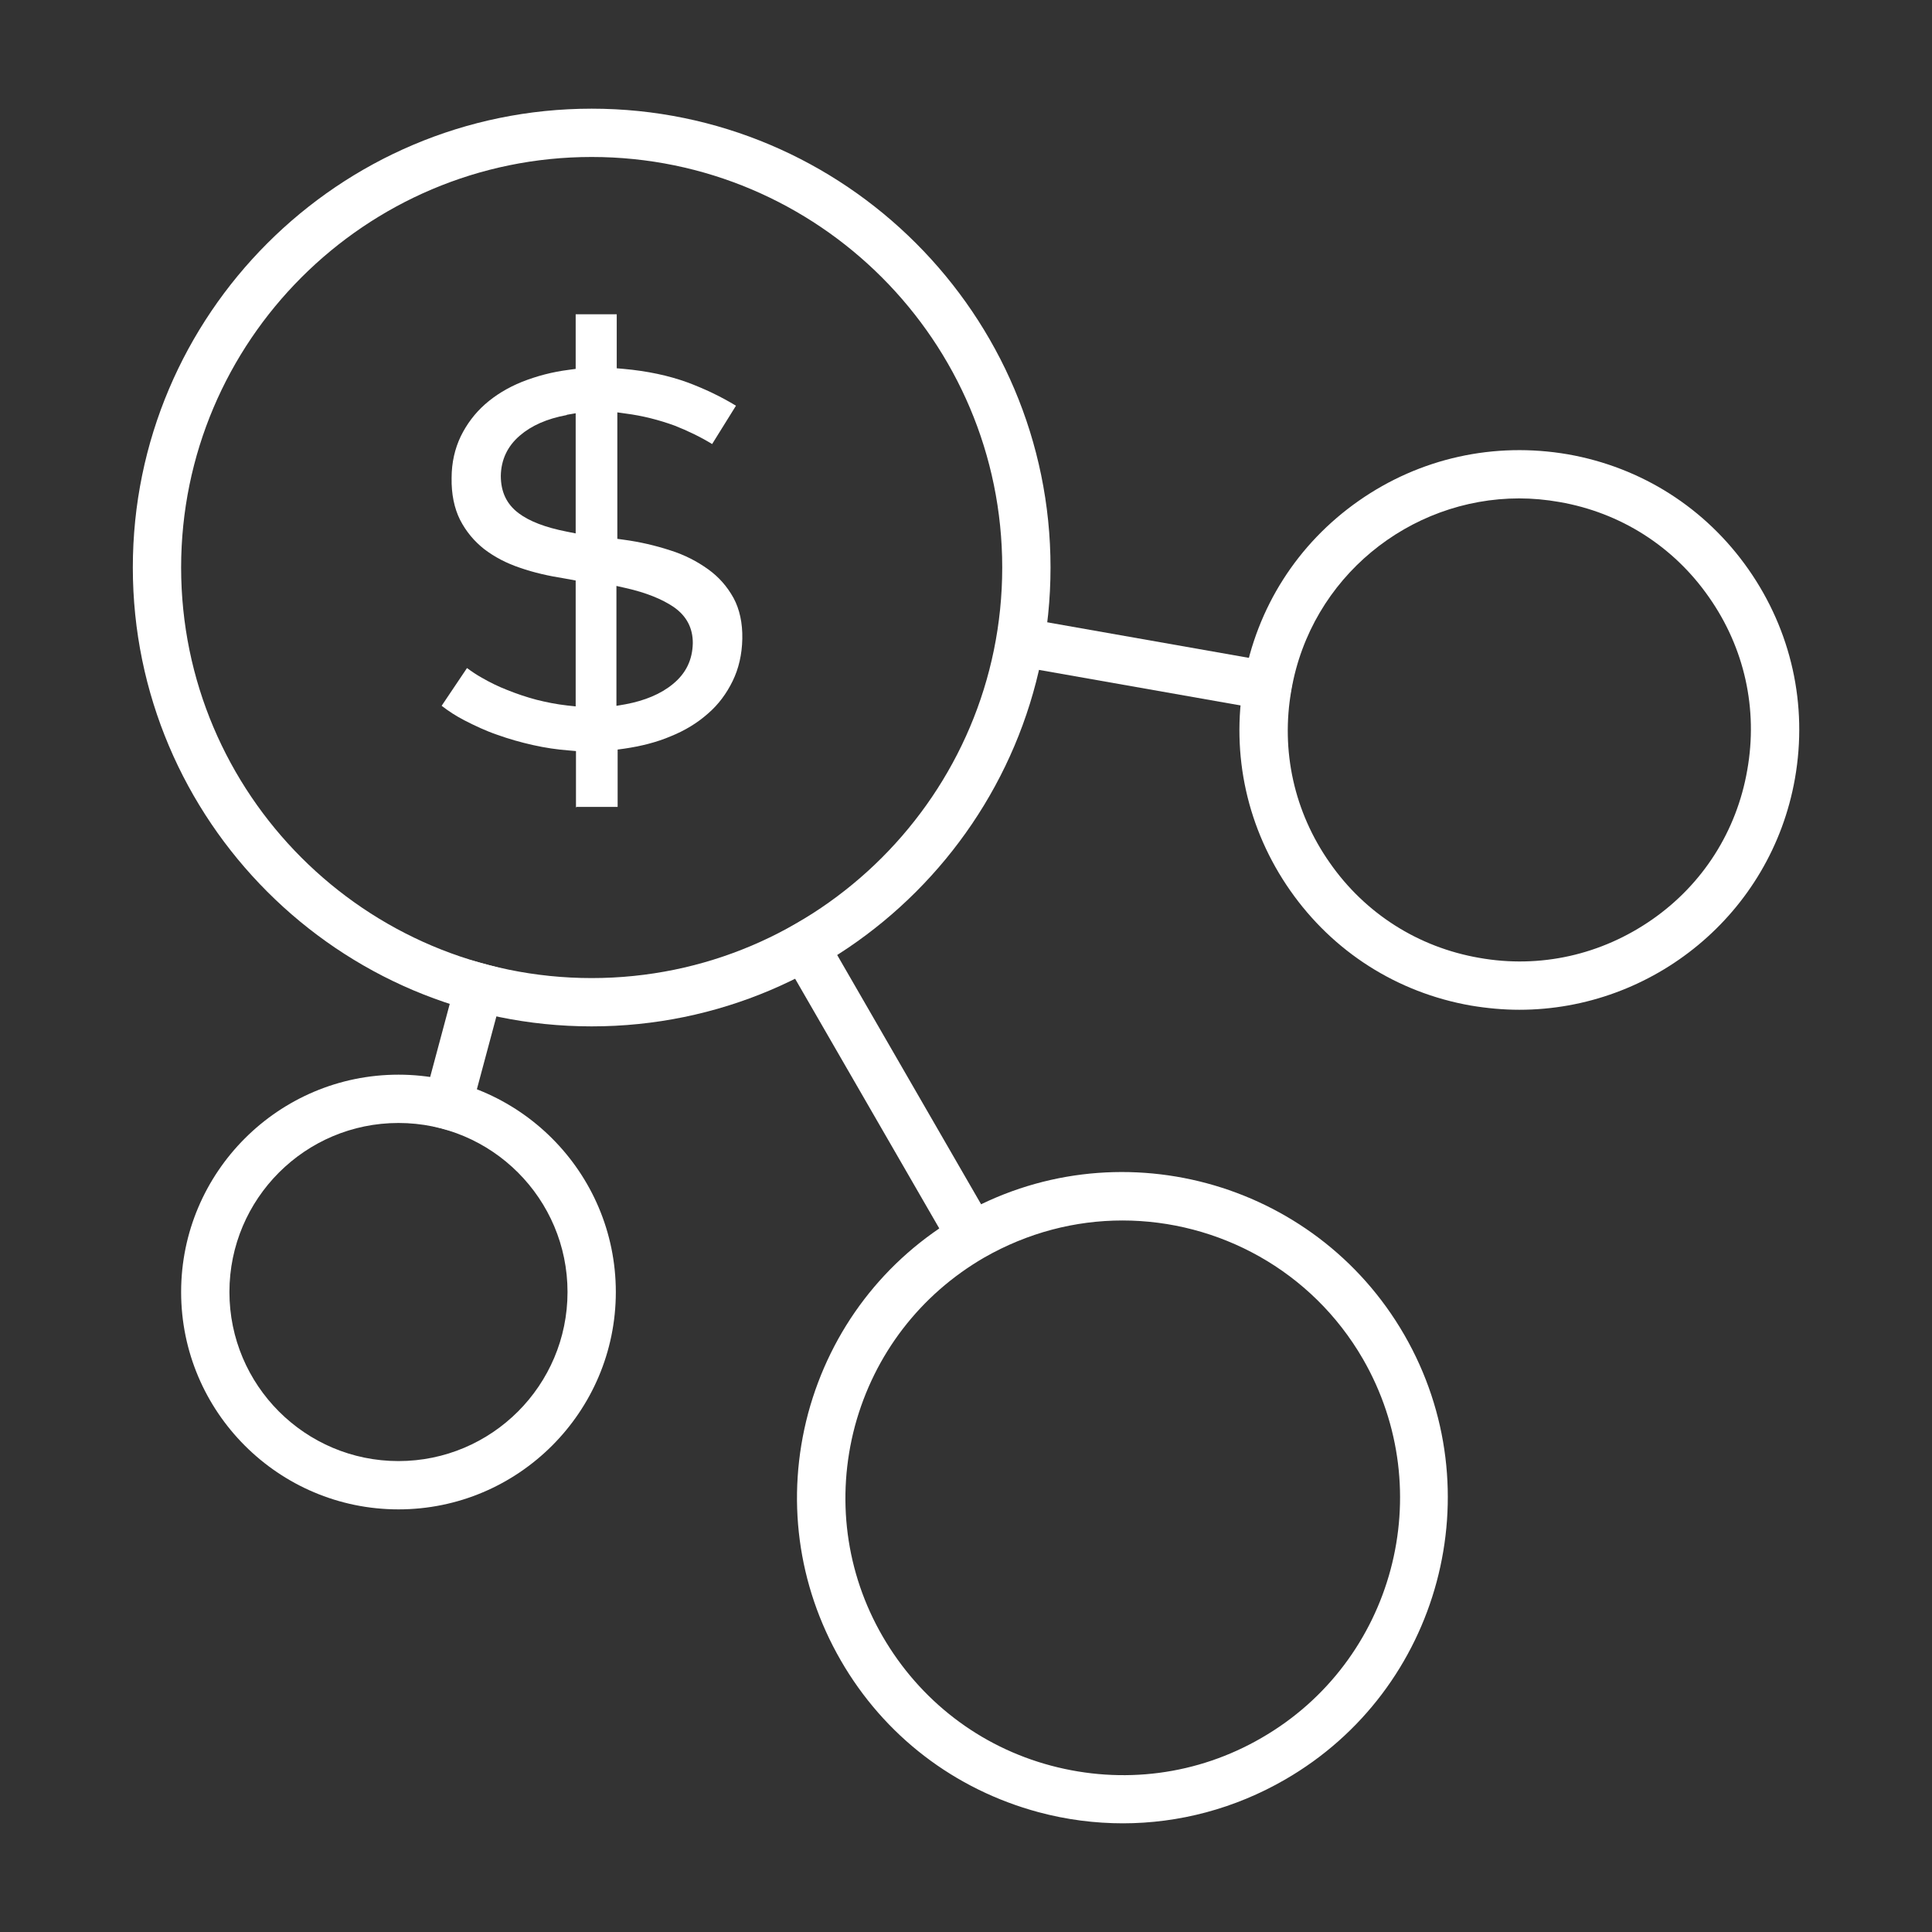
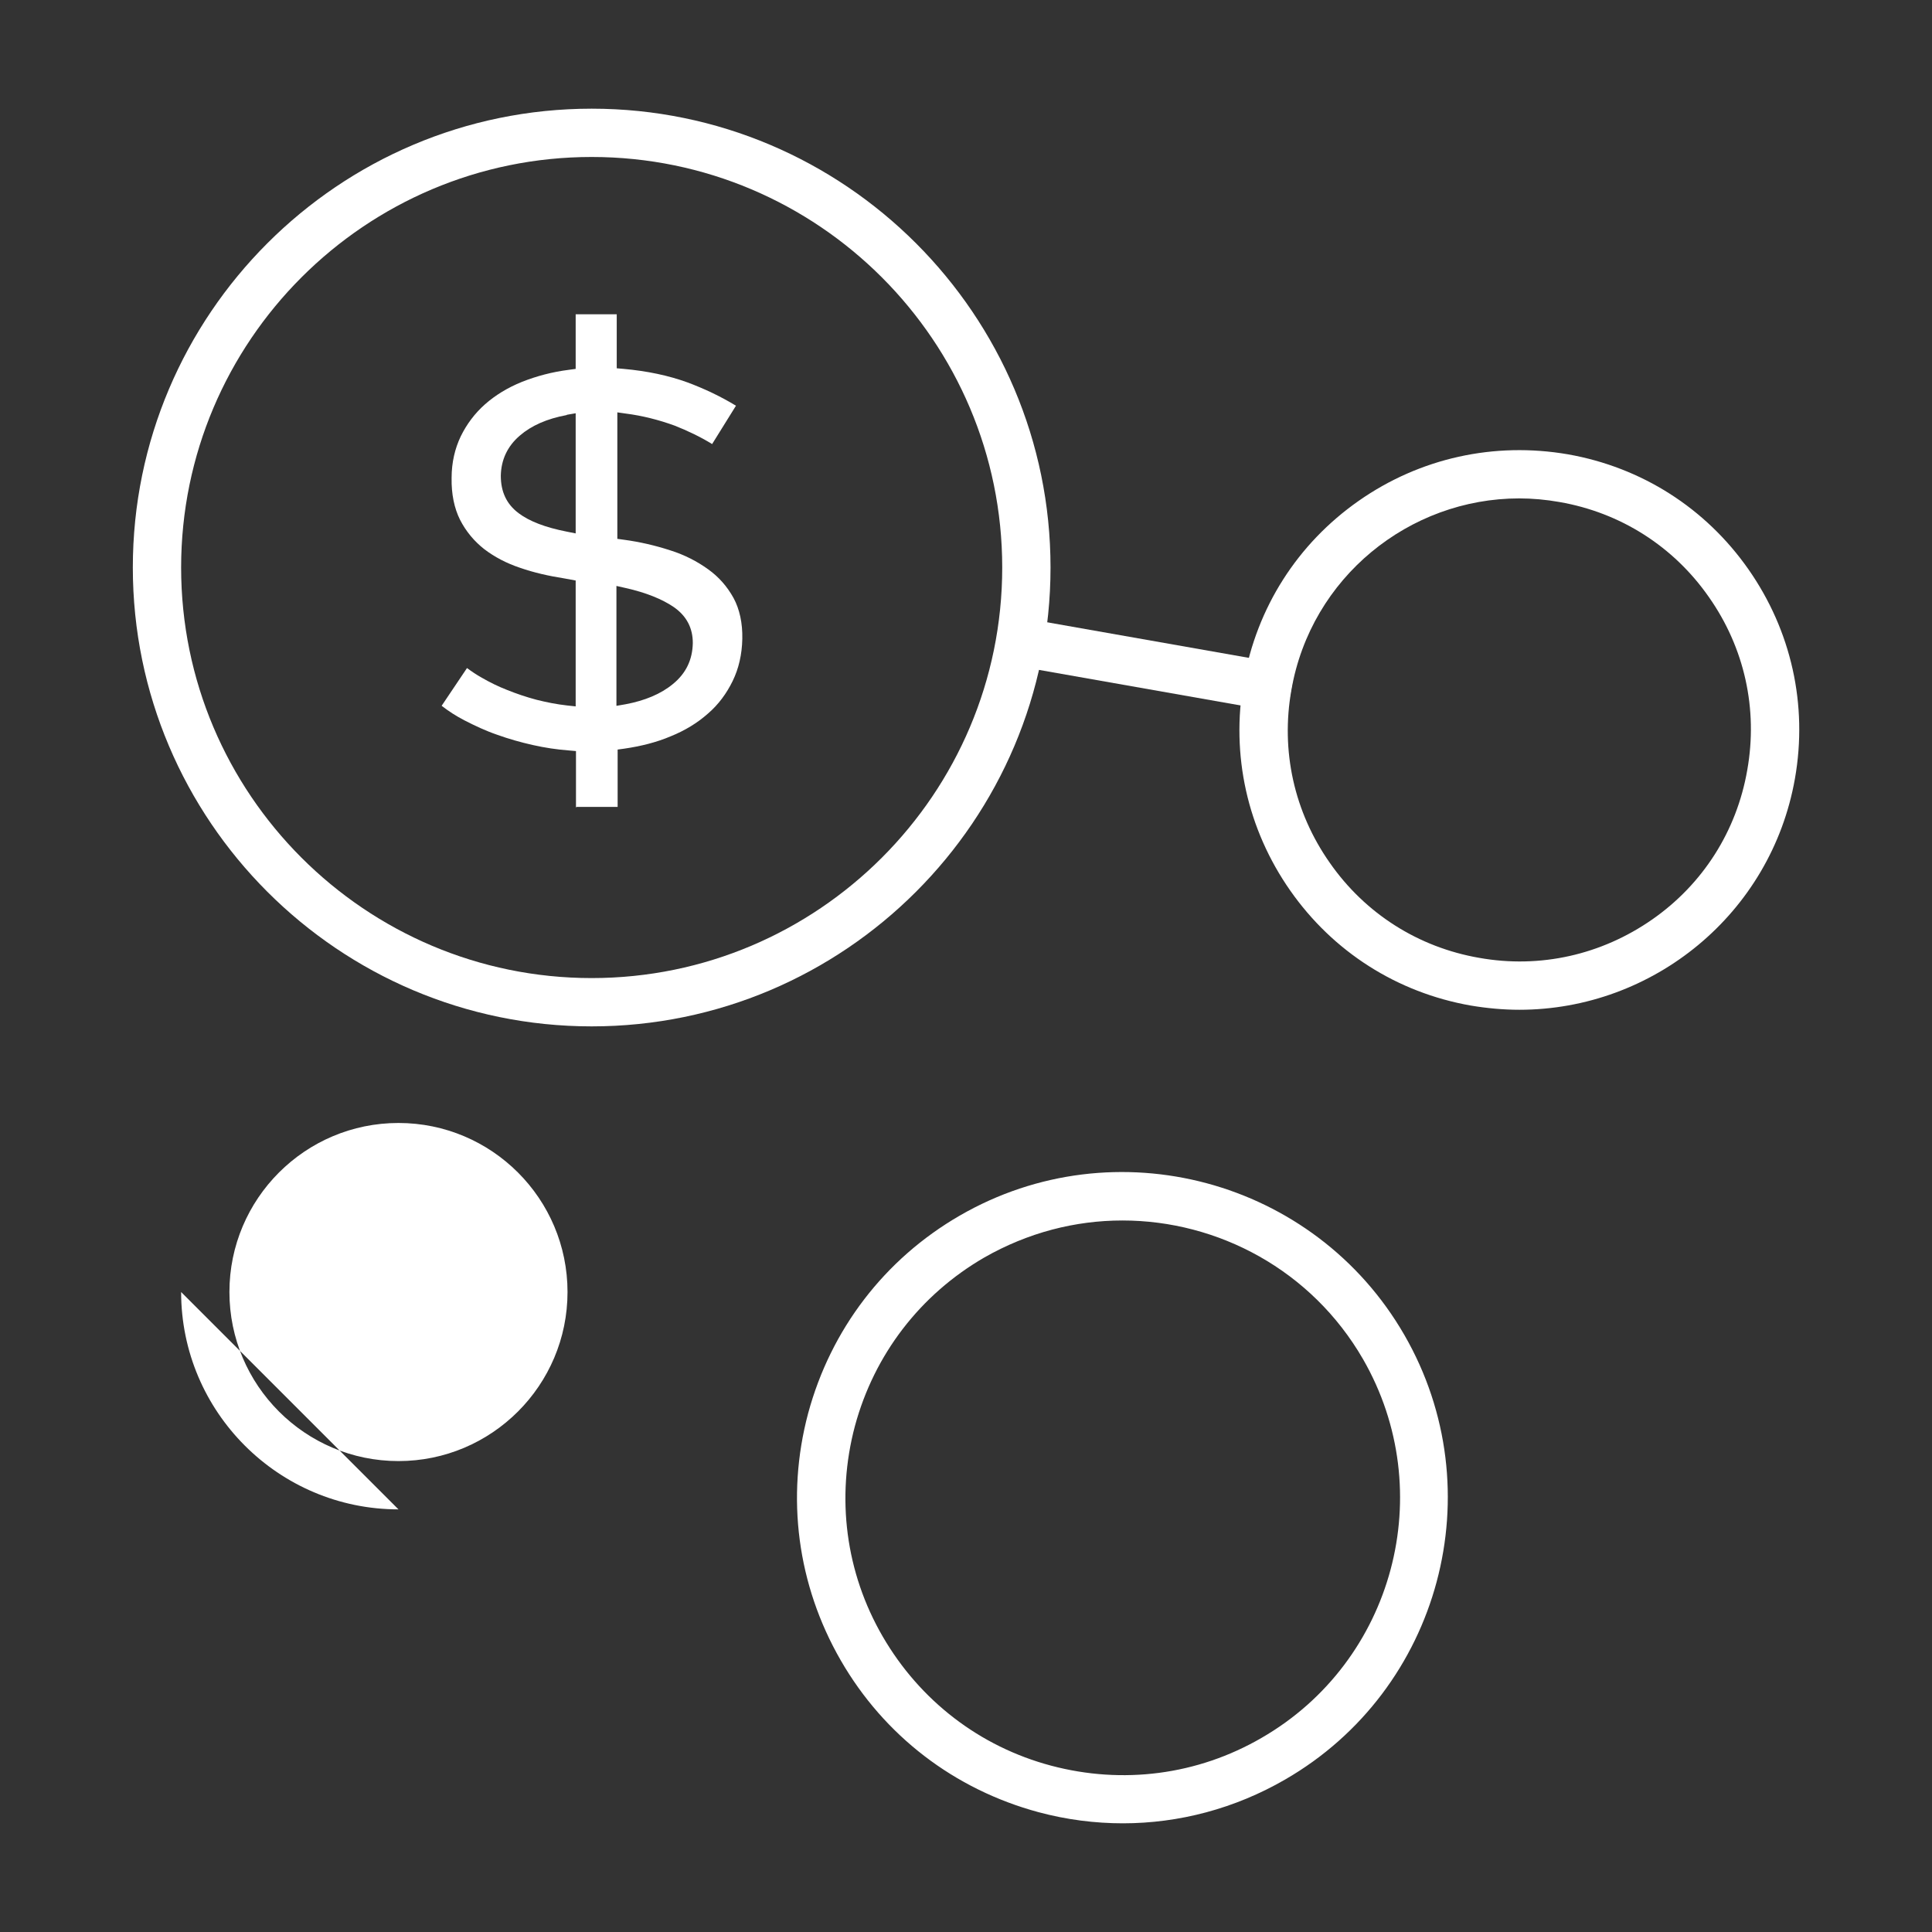
<svg xmlns="http://www.w3.org/2000/svg" id="Layer_1" viewBox="0 0 64 64">
  <rect x="0" y="0" width="64" height="64" fill="#333333" stroke="none" />
  <defs>
    <style>.cls-1{fill:#fff;}</style>
  </defs>
-   <rect class="cls-1" x="28.27" y="29.91" width="1.6" height="11.28" transform="translate(-13.88 19.3) rotate(-30)" />
  <rect class="cls-1" x="37.19" y="17.15" width="1.6" height="9.71" transform="translate(9.72 55.6) rotate(-80)" />
-   <rect class="cls-1" x="12.53" y="33.86" width="5.63" height="1.6" transform="translate(-22.1 40.51) rotate(-75)" />
  <path class="cls-1" d="M19.6,34c-8.38,0-15.2-6.82-15.2-15.2S11.22,3.6,19.6,3.6s15.2,6.82,15.2,15.2-6.82,15.2-15.2,15.2Zm0-28.8c-7.5,0-13.6,6.1-13.6,13.6s6.1,13.6,13.6,13.6,13.6-6.1,13.6-13.6-6.1-13.6-13.6-13.6Z" />
  <path class="cls-1" d="M37.21,60.4c-.94,0-1.88-.12-2.81-.37-2.78-.75-5.11-2.53-6.55-5.03-1.44-2.5-1.82-5.4-1.08-8.18,.75-2.78,2.53-5.11,5.02-6.55,5.15-2.98,11.76-1.2,14.73,3.95h0c2.97,5.15,1.2,11.76-3.95,14.73-1.66,.96-3.51,1.45-5.38,1.45Zm-.03-19.97c-1.56,0-3.13,.4-4.58,1.23-2.12,1.23-3.64,3.21-4.28,5.58-.63,2.37-.31,4.85,.92,6.97,1.23,2.12,3.21,3.65,5.58,4.28,2.37,.63,4.85,.31,6.97-.92,4.39-2.53,5.89-8.16,3.36-12.55-1.7-2.94-4.79-4.59-7.97-4.59Z" />
  <path class="cls-1" d="M50.33,33.45c-.53,0-1.07-.05-1.61-.14-2.44-.43-4.56-1.78-5.98-3.81-1.42-2.03-1.97-4.49-1.54-6.93,.43-2.44,1.78-4.56,3.81-5.98,2.03-1.42,4.49-1.96,6.93-1.54,2.44,.43,4.56,1.78,5.98,3.81,1.42,2.03,1.97,4.49,1.54,6.93-.79,4.49-4.71,7.66-9.13,7.66Zm0-16.94c-3.65,0-6.9,2.62-7.55,6.34-.36,2.02,.09,4.05,1.27,5.73,1.17,1.68,2.93,2.8,4.95,3.15,2.02,.36,4.05-.1,5.73-1.27,1.68-1.17,2.8-2.93,3.15-4.95,.36-2.02-.09-4.05-1.27-5.73-1.17-1.68-2.93-2.8-4.95-3.15-.45-.08-.9-.12-1.34-.12Z" />
-   <path class="cls-1" d="M13.2,50c-3.97,0-7.2-3.23-7.2-7.2s3.23-7.2,7.2-7.2,7.2,3.23,7.2,7.2-3.23,7.2-7.2,7.2Zm0-12.8c-3.09,0-5.6,2.51-5.6,5.6s2.51,5.6,5.6,5.6,5.6-2.51,5.6-5.6-2.51-5.6-5.6-5.6Z" />
+   <path class="cls-1" d="M13.2,50c-3.97,0-7.2-3.23-7.2-7.2Zm0-12.8c-3.09,0-5.6,2.51-5.6,5.6s2.51,5.6,5.6,5.6,5.6-2.51,5.6-5.6-2.51-5.6-5.6-5.6Z" />
  <path class="cls-1" d="M19.08,26.75v-1.87l-.23-.02c-.4-.03-.8-.09-1.2-.18-.4-.09-.79-.2-1.18-.34-.38-.13-.74-.3-1.09-.48-.27-.14-.52-.3-.75-.48l.84-1.25c.15,.11,.31,.22,.49,.32,.26,.15,.54,.29,.85,.41,.3,.12,.62,.23,.96,.32,.32,.08,.66,.15,1.02,.19l.28,.03v-4.17l-.38-.07c-.51-.08-1-.19-1.46-.35-.45-.15-.85-.36-1.19-.62-.33-.26-.6-.58-.8-.97-.19-.38-.29-.85-.28-1.39,0-.51,.11-.97,.3-1.37,.2-.41,.47-.77,.81-1.07,.34-.3,.75-.55,1.22-.74,.48-.19,1-.33,1.56-.4l.22-.03v-1.81h1.36v1.79l.23,.02c.78,.07,1.49,.22,2.12,.45,.56,.21,1.09,.46,1.6,.77l-.79,1.27c-.39-.24-.81-.44-1.24-.61-.52-.19-1.07-.33-1.62-.4l-.28-.04v4.19l.22,.03c.52,.07,1.04,.19,1.53,.35,.48,.15,.9,.37,1.26,.63,.35,.25,.63,.57,.84,.95,.2,.37,.3,.83,.29,1.35-.01,.52-.12,.99-.32,1.4-.2,.41-.47,.78-.82,1.08-.35,.31-.76,.56-1.23,.75-.47,.2-.99,.33-1.54,.41l-.22,.03v1.9h-1.36Zm1.35-3.37l.29-.05c.64-.12,1.17-.34,1.57-.67,.43-.35,.65-.8,.66-1.36,0-.49-.2-.89-.63-1.19-.38-.26-.92-.48-1.59-.63l-.31-.07v3.97Zm-1.66-9.63c-.65,.12-1.17,.35-1.55,.68-.41,.35-.62,.8-.63,1.33,0,.53,.19,.94,.59,1.24,.36,.27,.88,.47,1.59,.61l.3,.06v-3.98l-.29,.05Z" />
</svg>